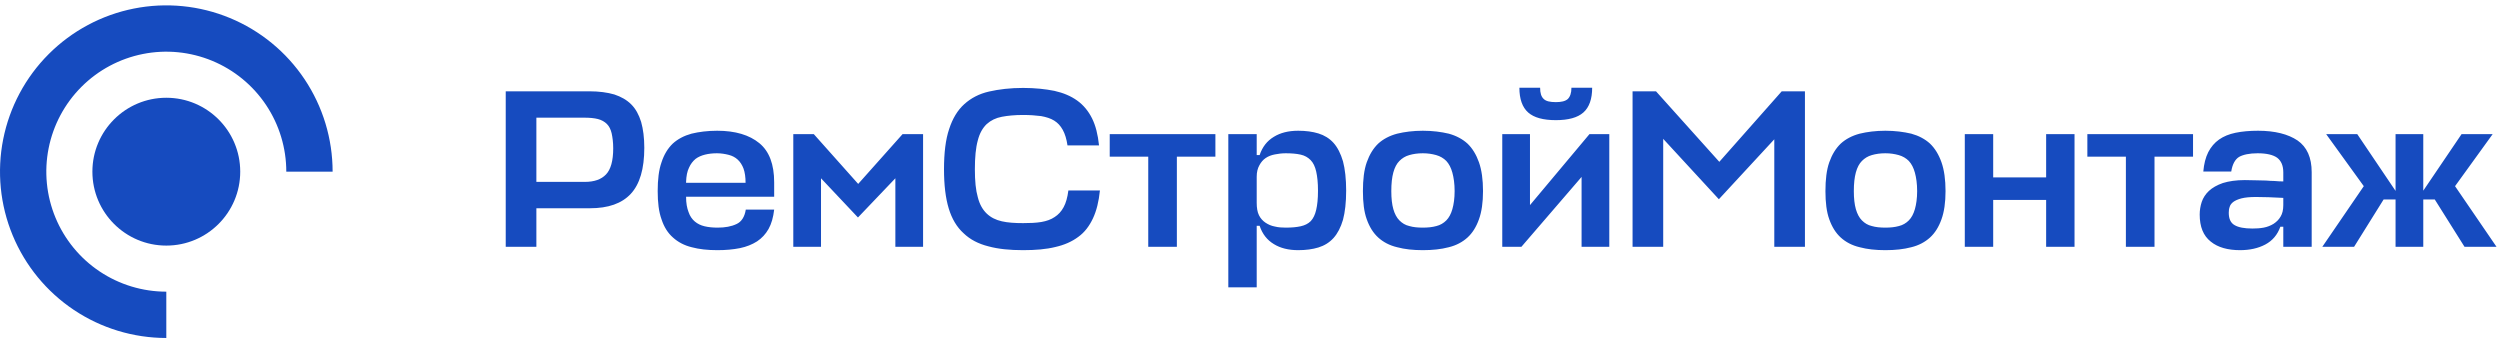
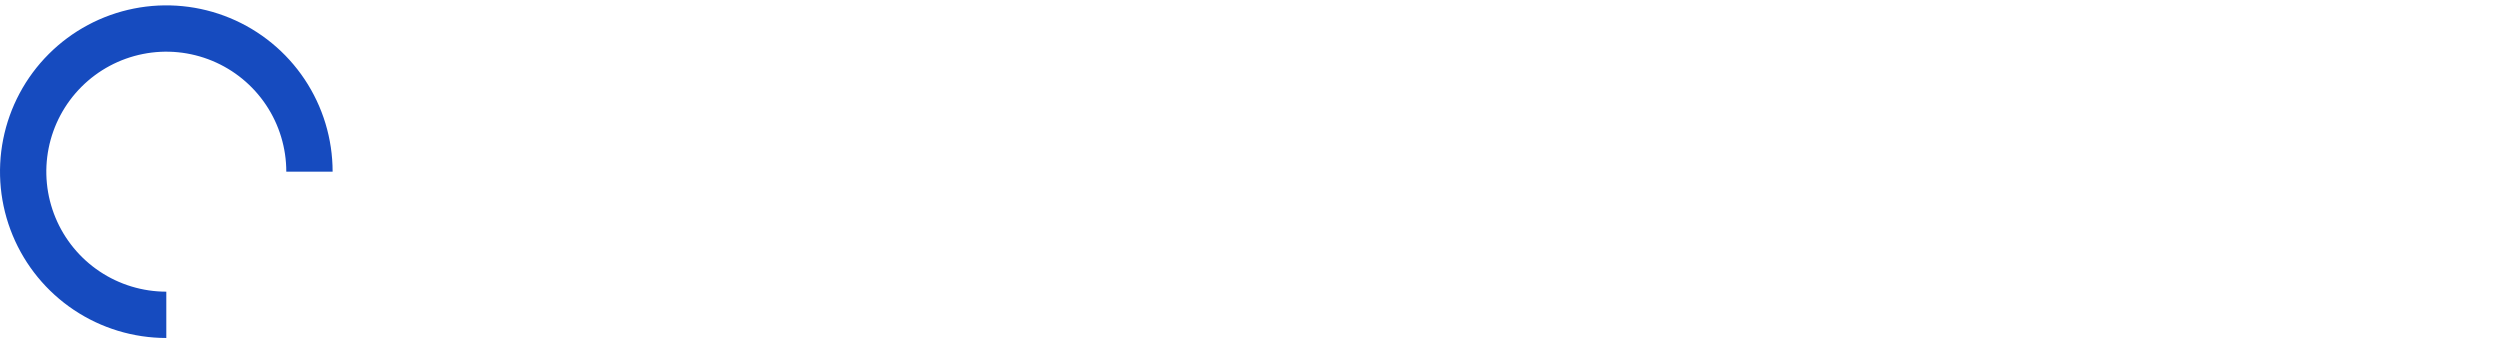
<svg xmlns="http://www.w3.org/2000/svg" width="233" height="32" viewBox="0 0 233 32" fill="none">
-   <path d="M60.049 13.781C60.049 12.836 59.944 12.038 59.755 11.366C59.545 10.694 59.251 10.148 58.831 9.728C58.411 9.308 57.886 9.014 57.256 8.804C56.605 8.615 55.828 8.51 54.946 8.51H47.134V23H49.99V19.409H54.988C56.689 19.409 57.949 18.968 58.789 18.065C59.629 17.162 60.049 15.734 60.049 13.781ZM49.99 10.967H54.463C54.967 10.967 55.387 11.009 55.723 11.093C56.059 11.177 56.353 11.345 56.563 11.555C56.773 11.765 56.92 12.059 57.004 12.416C57.088 12.794 57.151 13.256 57.151 13.823C57.151 14.999 56.92 15.797 56.479 16.259C56.038 16.721 55.387 16.952 54.505 16.952H49.99V10.967ZM72.153 18.338V16.994C72.153 15.314 71.692 14.096 70.767 13.34C69.844 12.584 68.541 12.185 66.841 12.185C65.938 12.185 65.139 12.29 64.447 12.458C63.754 12.647 63.166 12.962 62.703 13.382C62.242 13.823 61.885 14.411 61.654 15.125C61.401 15.839 61.297 16.742 61.297 17.813C61.297 18.863 61.401 19.745 61.654 20.438C61.885 21.152 62.242 21.719 62.724 22.139C63.187 22.559 63.775 22.874 64.468 23.042C65.16 23.231 65.959 23.315 66.862 23.315C67.638 23.315 68.332 23.252 68.962 23.126C69.57 23 70.096 22.79 70.558 22.496C70.999 22.202 71.356 21.824 71.629 21.341C71.901 20.858 72.07 20.249 72.153 19.535H69.507C69.403 20.207 69.109 20.669 68.647 20.879C68.163 21.11 67.576 21.215 66.882 21.215C66.421 21.215 66.022 21.173 65.665 21.089C65.308 21.005 65.013 20.858 64.761 20.648C64.51 20.438 64.299 20.144 64.174 19.766C64.026 19.388 63.943 18.926 63.943 18.359V18.338H72.153ZM63.943 17.036V16.952C63.964 16.406 64.047 15.965 64.216 15.629C64.362 15.293 64.573 15.02 64.825 14.81C65.076 14.621 65.371 14.495 65.707 14.411C66.043 14.327 66.421 14.285 66.82 14.285C67.219 14.285 67.576 14.348 67.912 14.432C68.248 14.516 68.52 14.663 68.751 14.873C68.983 15.083 69.171 15.377 69.297 15.713C69.424 16.07 69.487 16.511 69.487 17.036H63.943ZM76.518 16.616L79.962 20.27L83.448 16.616V23H86.031V12.5H84.12L79.983 17.141L75.846 12.5H73.935V23H76.518V16.616ZM102.513 17.75H99.573C99.489 18.401 99.342 18.926 99.132 19.304C98.922 19.703 98.628 20.018 98.292 20.228C97.956 20.459 97.536 20.606 97.053 20.69C96.549 20.774 95.982 20.795 95.352 20.795C94.596 20.795 93.924 20.753 93.378 20.627C92.811 20.501 92.349 20.27 91.971 19.913C91.593 19.556 91.299 19.052 91.131 18.38C90.942 17.729 90.858 16.868 90.858 15.776C90.858 14.663 90.942 13.76 91.131 13.088C91.299 12.416 91.593 11.912 91.971 11.555C92.349 11.219 92.811 10.988 93.378 10.883C93.924 10.778 94.596 10.715 95.352 10.715C95.982 10.715 96.549 10.757 97.032 10.82C97.494 10.904 97.914 11.03 98.25 11.24C98.586 11.45 98.838 11.723 99.048 12.101C99.258 12.479 99.405 12.962 99.489 13.55H102.429C102.324 12.542 102.114 11.702 101.778 11.03C101.442 10.358 100.98 9.791 100.392 9.371C99.804 8.951 99.111 8.657 98.271 8.468C97.431 8.3 96.465 8.195 95.352 8.195C94.155 8.195 93.105 8.321 92.181 8.531C91.257 8.741 90.501 9.14 89.871 9.707C89.241 10.274 88.779 11.051 88.464 12.017C88.128 13.004 87.981 14.264 87.981 15.776C87.981 17.246 88.128 18.464 88.422 19.43C88.716 20.396 89.178 21.173 89.808 21.74C90.417 22.328 91.194 22.727 92.118 22.958C93.042 23.21 94.113 23.315 95.352 23.315C96.507 23.315 97.515 23.231 98.355 23.021C99.195 22.832 99.909 22.517 100.497 22.076C101.085 21.656 101.526 21.068 101.862 20.354C102.198 19.64 102.408 18.779 102.513 17.75ZM113.275 12.5H103.426V14.6H107.017V23H109.684V14.6H113.275V12.5ZM120.989 23.315C121.703 23.315 122.333 23.231 122.879 23.063C123.425 22.895 123.908 22.601 124.286 22.181C124.664 21.761 124.958 21.194 125.168 20.48C125.357 19.766 125.462 18.863 125.462 17.771C125.462 16.679 125.357 15.755 125.168 15.041C124.958 14.327 124.664 13.739 124.286 13.319C123.908 12.899 123.425 12.605 122.879 12.437C122.333 12.269 121.703 12.185 120.989 12.185C120.086 12.185 119.33 12.374 118.721 12.752C118.091 13.13 117.65 13.697 117.398 14.453H117.125V12.5H114.479V26.78H117.125V21.047H117.398C117.65 21.803 118.091 22.37 118.721 22.748C119.33 23.126 120.086 23.315 120.989 23.315ZM119.834 14.285C120.38 14.285 120.842 14.327 121.22 14.411C121.598 14.495 121.892 14.663 122.144 14.915C122.396 15.167 122.564 15.524 122.669 15.986C122.774 16.448 122.837 17.036 122.837 17.771C122.837 18.527 122.774 19.115 122.669 19.556C122.564 20.018 122.396 20.354 122.165 20.606C121.913 20.858 121.598 21.005 121.22 21.089C120.842 21.173 120.38 21.215 119.834 21.215C119.477 21.215 119.141 21.194 118.805 21.11C118.469 21.047 118.196 20.921 117.944 20.753C117.692 20.585 117.482 20.354 117.335 20.06C117.188 19.766 117.125 19.367 117.125 18.905V16.469C117.125 16.049 117.209 15.692 117.377 15.398C117.524 15.125 117.713 14.894 117.965 14.726C118.217 14.558 118.49 14.453 118.826 14.39C119.141 14.327 119.477 14.285 119.834 14.285ZM132.61 21.215C132.127 21.215 131.707 21.173 131.35 21.068C130.972 20.984 130.678 20.795 130.426 20.543C130.174 20.291 129.985 19.934 129.859 19.493C129.733 19.052 129.67 18.485 129.67 17.813C129.67 17.099 129.733 16.532 129.859 16.07C129.985 15.608 130.174 15.251 130.426 14.999C130.678 14.747 130.972 14.558 131.35 14.453C131.707 14.348 132.127 14.285 132.61 14.285C133.072 14.285 133.471 14.348 133.849 14.453C134.227 14.558 134.542 14.747 134.794 14.999C135.046 15.272 135.235 15.629 135.361 16.091C135.487 16.553 135.571 17.12 135.571 17.813C135.571 18.485 135.487 19.052 135.361 19.493C135.235 19.934 135.046 20.291 134.794 20.543C134.542 20.795 134.227 20.984 133.87 21.068C133.492 21.173 133.072 21.215 132.61 21.215ZM132.61 12.185C131.707 12.185 130.909 12.29 130.216 12.458C129.502 12.647 128.914 12.962 128.452 13.382C127.99 13.823 127.633 14.411 127.381 15.125C127.129 15.839 127.024 16.742 127.024 17.813C127.024 18.863 127.129 19.745 127.381 20.438C127.633 21.152 127.99 21.719 128.452 22.139C128.914 22.559 129.502 22.874 130.216 23.042C130.909 23.231 131.707 23.315 132.61 23.315C133.513 23.315 134.311 23.231 135.025 23.042C135.718 22.874 136.306 22.559 136.768 22.139C137.23 21.719 137.587 21.152 137.839 20.438C138.091 19.745 138.217 18.863 138.217 17.813C138.217 16.742 138.091 15.839 137.839 15.125C137.587 14.411 137.23 13.823 136.768 13.382C136.306 12.962 135.718 12.647 135.025 12.458C134.311 12.29 133.513 12.185 132.61 12.185ZM147.403 23H149.986V12.5H148.138L142.594 19.115V12.5H140.011V23H141.796L147.403 16.49V23ZM145.009 11.198C146.164 11.198 147.025 10.967 147.571 10.484C148.117 10.001 148.39 9.224 148.39 8.174H146.458C146.458 8.678 146.332 9.014 146.122 9.224C145.891 9.434 145.513 9.518 145.009 9.518C144.463 9.518 144.085 9.434 143.875 9.224C143.644 9.014 143.539 8.678 143.539 8.174H141.607C141.607 9.224 141.88 10.001 142.426 10.484C142.972 10.967 143.833 11.198 145.009 11.198ZM155.011 12.941L160.198 18.569L165.364 12.983V23H168.22V8.51H166.057L160.24 15.083L154.339 8.51H152.155V23H155.011V12.941ZM175.717 21.215C175.234 21.215 174.814 21.173 174.457 21.068C174.079 20.984 173.785 20.795 173.533 20.543C173.281 20.291 173.092 19.934 172.966 19.493C172.84 19.052 172.777 18.485 172.777 17.813C172.777 17.099 172.84 16.532 172.966 16.07C173.092 15.608 173.281 15.251 173.533 14.999C173.785 14.747 174.079 14.558 174.457 14.453C174.814 14.348 175.234 14.285 175.717 14.285C176.179 14.285 176.578 14.348 176.956 14.453C177.334 14.558 177.649 14.747 177.901 14.999C178.153 15.272 178.342 15.629 178.468 16.091C178.594 16.553 178.678 17.12 178.678 17.813C178.678 18.485 178.594 19.052 178.468 19.493C178.342 19.934 178.153 20.291 177.901 20.543C177.649 20.795 177.334 20.984 176.977 21.068C176.599 21.173 176.179 21.215 175.717 21.215ZM175.717 12.185C174.814 12.185 174.016 12.29 173.323 12.458C172.609 12.647 172.021 12.962 171.559 13.382C171.097 13.823 170.74 14.411 170.488 15.125C170.236 15.839 170.131 16.742 170.131 17.813C170.131 18.863 170.236 19.745 170.488 20.438C170.74 21.152 171.097 21.719 171.559 22.139C172.021 22.559 172.609 22.874 173.323 23.042C174.016 23.231 174.814 23.315 175.717 23.315C176.62 23.315 177.418 23.231 178.132 23.042C178.825 22.874 179.413 22.559 179.875 22.139C180.337 21.719 180.694 21.152 180.946 20.438C181.198 19.745 181.324 18.863 181.324 17.813C181.324 16.742 181.198 15.839 180.946 15.125C180.694 14.411 180.337 13.823 179.875 13.382C179.413 12.962 178.825 12.647 178.132 12.458C177.418 12.29 176.62 12.185 175.717 12.185ZM185.765 16.532V12.5H183.119V23H185.765V18.632H190.7V23H193.346V12.5H190.7V16.532H185.765ZM204.391 12.5H194.542V14.6H198.133V23H200.8V14.6H204.391V12.5ZM208.771 23.315C209.653 23.315 210.451 23.147 211.123 22.79C211.795 22.433 212.257 21.887 212.53 21.131H212.803V23H215.449V16.049C215.449 14.684 215.008 13.697 214.126 13.088C213.244 12.5 212.026 12.185 210.451 12.185C209.653 12.185 208.96 12.248 208.351 12.374C207.742 12.5 207.238 12.71 206.818 13.004C206.398 13.298 206.062 13.697 205.81 14.18C205.558 14.684 205.411 15.272 205.348 15.986H207.952C208.057 15.314 208.309 14.852 208.687 14.621C209.065 14.411 209.653 14.285 210.409 14.285C211.249 14.285 211.858 14.432 212.236 14.705C212.614 14.999 212.803 15.44 212.803 16.07V16.91C212.509 16.91 212.236 16.889 211.984 16.868C211.732 16.868 211.459 16.847 211.186 16.826C210.913 16.826 210.619 16.805 210.304 16.805C209.989 16.805 209.632 16.784 209.212 16.784C208.393 16.784 207.721 16.889 207.175 17.057C206.629 17.246 206.188 17.498 205.873 17.792C205.558 18.086 205.327 18.443 205.201 18.821C205.075 19.199 205.012 19.598 205.012 19.997C205.012 21.131 205.348 21.971 206.041 22.517C206.713 23.063 207.637 23.315 208.771 23.315ZM209.926 21.299C209.17 21.299 208.624 21.194 208.267 20.984C207.889 20.774 207.721 20.375 207.721 19.829C207.721 19.64 207.742 19.451 207.805 19.283C207.847 19.115 207.973 18.947 208.141 18.821C208.309 18.695 208.582 18.569 208.918 18.485C209.254 18.401 209.695 18.359 210.262 18.359C210.598 18.359 210.997 18.38 211.417 18.38C211.837 18.401 212.299 18.422 212.803 18.443V19.115C212.803 19.556 212.719 19.913 212.551 20.186C212.383 20.48 212.152 20.69 211.9 20.858C211.627 21.026 211.312 21.152 210.976 21.215C210.64 21.278 210.283 21.299 209.926 21.299ZM223.266 17.792L219.696 12.5H216.798L220.305 17.351L216.441 23H219.402L222.153 18.59H223.266V23H225.849V18.59H226.92L229.692 23H232.674L228.81 17.351L232.317 12.5H229.419L225.849 17.771V12.5H223.266V17.792Z" fill="#164BBF" />
  <path d="M31 16C31 12.934 30.091 9.938 28.388 7.389C26.685 4.84 24.264 2.853 21.432 1.68C18.599 0.507 15.483 0.2 12.476 0.798C9.469 1.396 6.708 2.872 4.54 5.04C2.372 7.208 0.896 9.969 0.298 12.976C-0.3 15.983 0.007 19.099 1.18 21.932C2.353 24.764 4.34 27.185 6.889 28.888C9.438 30.591 12.434 31.5 15.5 31.5V27.183C13.288 27.183 11.126 26.527 9.287 25.298C7.448 24.07 6.015 22.323 5.168 20.279C4.322 18.236 4.1 15.988 4.532 13.818C4.963 11.649 6.028 9.656 7.592 8.092C9.156 6.528 11.149 5.463 13.318 5.032C15.488 4.6 17.736 4.822 19.779 5.668C21.823 6.515 23.57 7.948 24.798 9.787C26.027 11.626 26.683 13.788 26.683 16H31Z" fill="#164BBF" />
-   <circle cx="15.5" cy="16" r="6.889" fill="#164BBF" />
</svg>